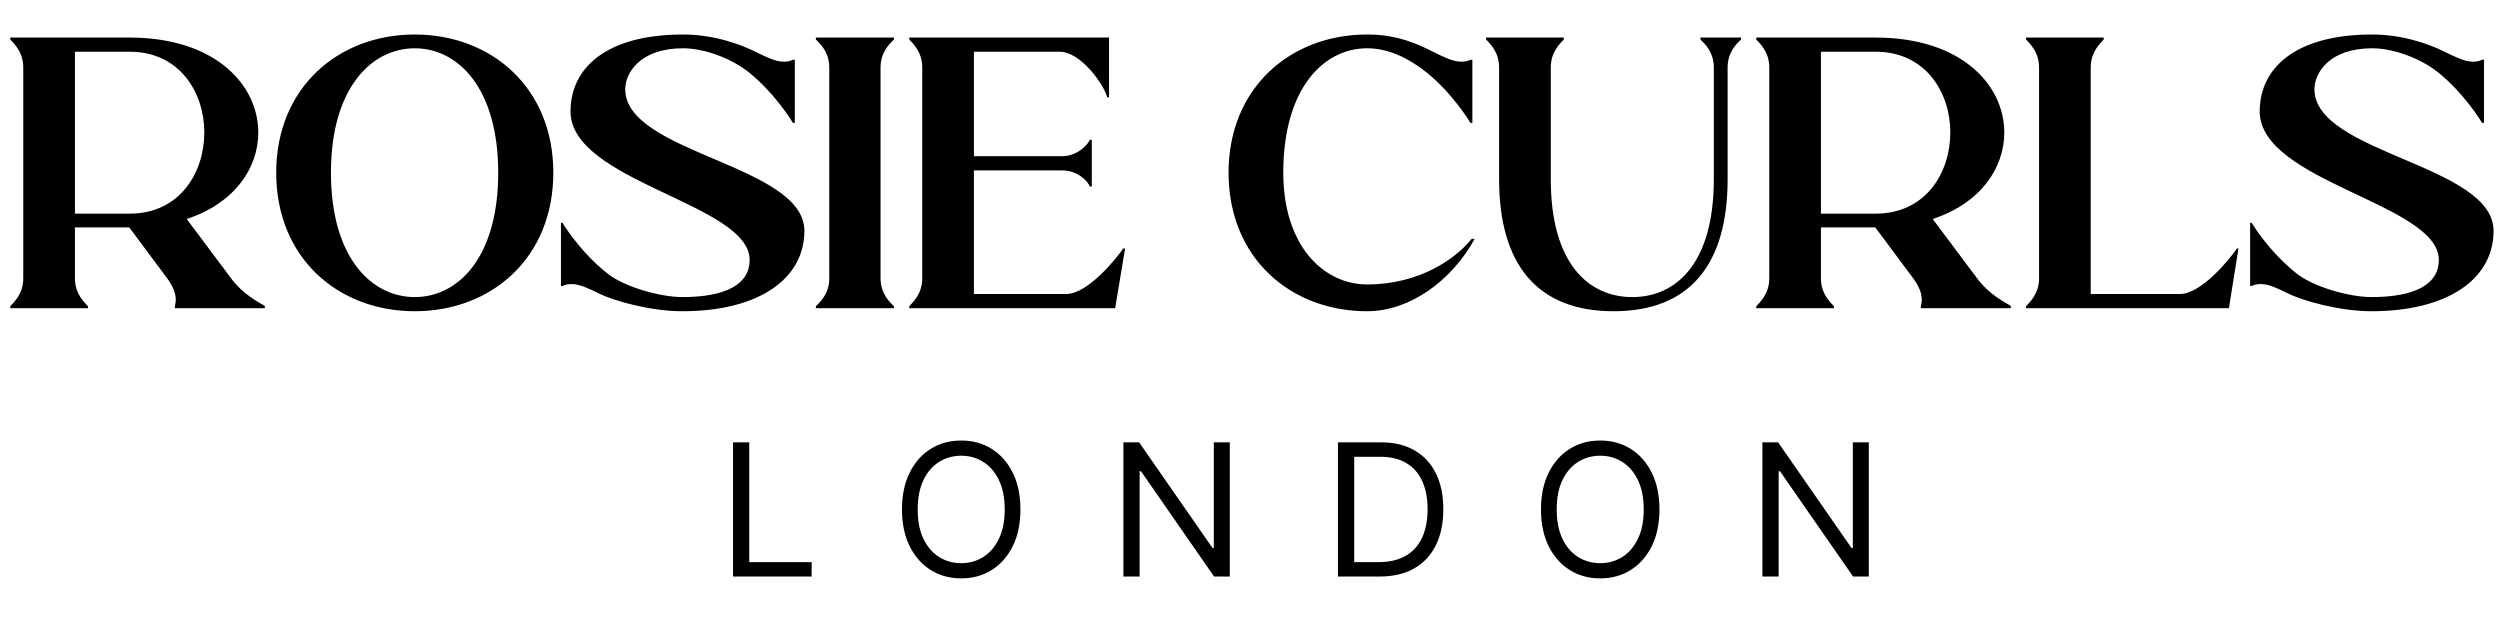
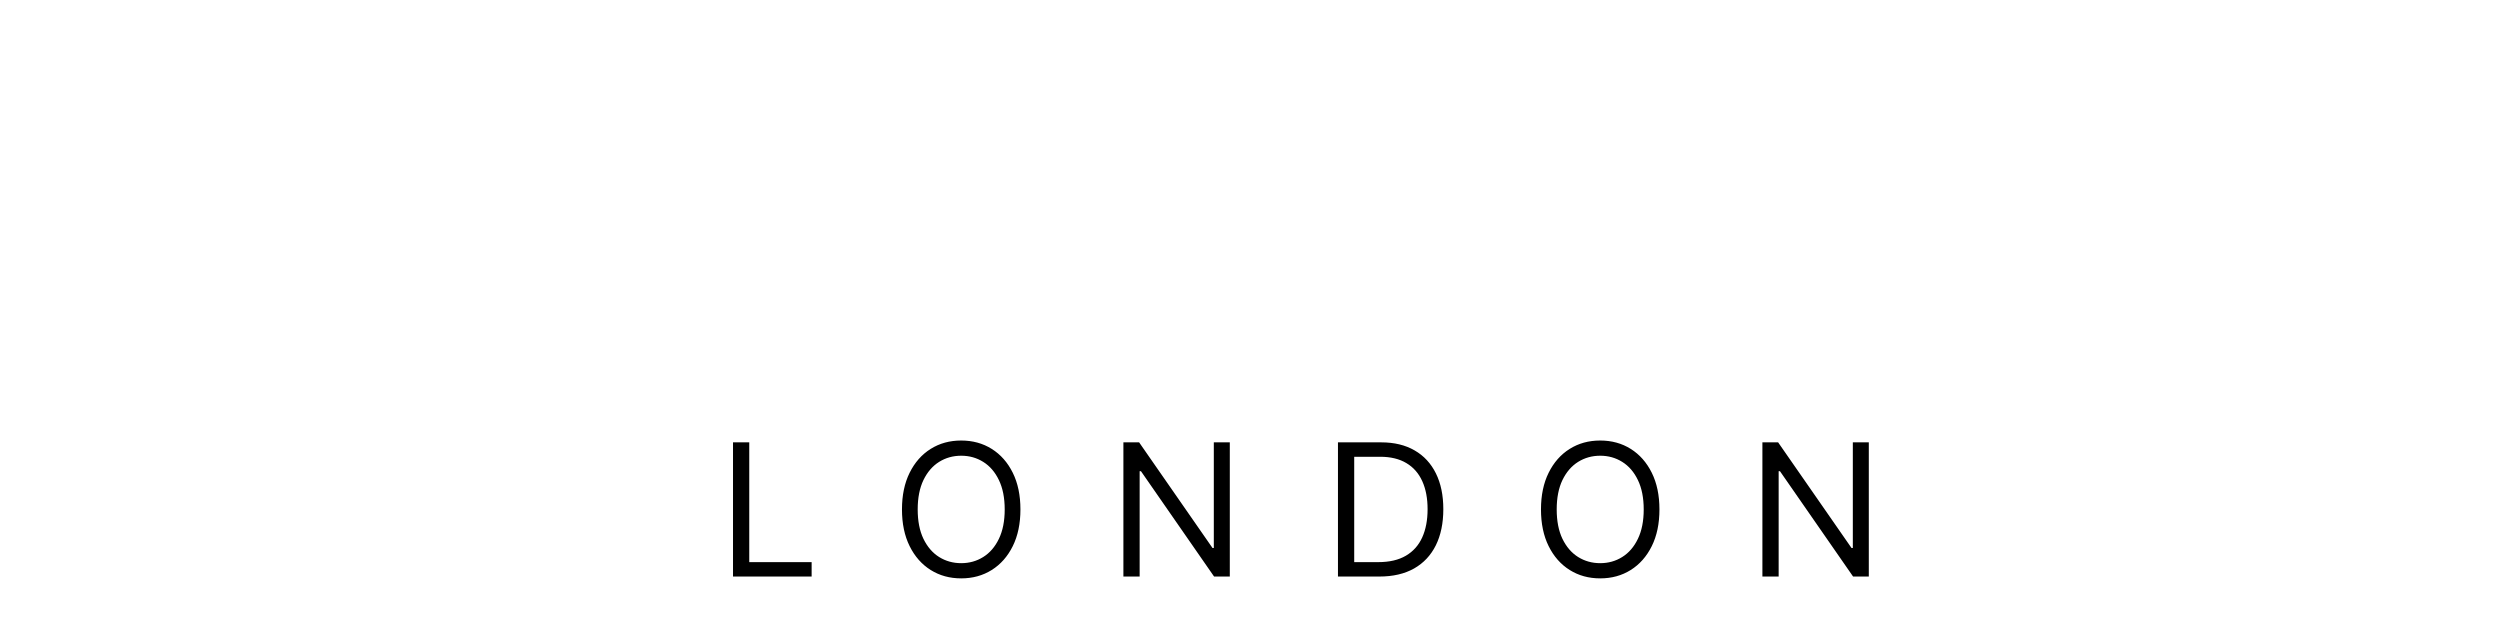
<svg xmlns="http://www.w3.org/2000/svg" width="1663" height="423" viewBox="0 0 1663 423" fill="none">
  <path d="M487.598 383.514V294.255H498.407V373.925H539.898V383.514H487.598ZM678.79 338.884C678.79 348.298 677.091 356.434 673.691 363.291C670.292 370.148 665.628 375.436 659.701 379.155C653.773 382.874 647.003 384.734 639.391 384.734C631.778 384.734 625.008 382.874 619.081 379.155C613.154 375.436 608.49 370.148 605.091 363.291C601.691 356.434 599.992 348.298 599.992 338.884C599.992 329.47 601.691 321.335 605.091 314.478C608.49 307.62 613.154 302.332 619.081 298.613C625.008 294.894 631.778 293.035 639.391 293.035C647.003 293.035 653.773 294.894 659.701 298.613C665.628 302.332 670.292 307.62 673.691 314.478C677.091 321.335 678.79 329.47 678.79 338.884ZM668.33 338.884C668.33 331.155 667.037 324.632 664.451 319.315C661.894 313.998 658.422 309.974 654.035 307.243C649.677 304.511 644.795 303.146 639.391 303.146C633.987 303.146 629.091 304.511 624.703 307.243C620.345 309.974 616.873 313.998 614.287 319.315C611.73 324.632 610.452 331.155 610.452 338.884C610.452 346.613 611.73 353.136 614.287 358.453C616.873 363.77 620.345 367.795 624.703 370.526C629.091 373.257 633.987 374.623 639.391 374.623C644.795 374.623 649.677 373.257 654.035 370.526C658.422 367.795 661.894 363.77 664.451 358.453C667.037 353.136 668.33 346.613 668.33 338.884ZM818.064 294.255V383.514H807.604L758.965 313.432H758.093V383.514H747.284V294.255H757.744L806.558 364.511H807.429V294.255H818.064ZM917.556 383.514H890.012V294.255H918.777C927.435 294.255 934.844 296.042 941.004 299.616C947.164 303.16 951.886 308.26 955.169 314.913C958.452 321.538 960.094 329.47 960.094 338.71C960.094 348.008 958.438 356.013 955.125 362.724C951.813 369.407 946.99 374.55 940.656 378.153C934.321 381.727 926.622 383.514 917.556 383.514ZM900.82 373.925H916.859C924.239 373.925 930.355 372.502 935.208 369.654C940.06 366.807 943.677 362.753 946.06 357.494C948.442 352.235 949.634 345.974 949.634 338.71C949.634 331.504 948.457 325.301 946.103 320.1C943.75 314.87 940.234 310.86 935.556 308.071C930.878 305.252 925.053 303.843 918.079 303.843H900.82V373.925ZM1103.86 338.884C1103.86 348.298 1102.16 356.434 1098.76 363.291C1095.36 370.148 1090.69 375.436 1084.77 379.155C1078.84 382.874 1072.07 384.734 1064.46 384.734C1056.84 384.734 1050.07 382.874 1044.15 379.155C1038.22 375.436 1033.56 370.148 1030.16 363.291C1026.76 356.434 1025.06 348.298 1025.06 338.884C1025.06 329.47 1026.76 321.335 1030.16 314.478C1033.56 307.62 1038.22 302.332 1044.15 298.613C1050.07 294.894 1056.84 293.035 1064.46 293.035C1072.07 293.035 1078.84 294.894 1084.77 298.613C1090.69 302.332 1095.36 307.62 1098.76 314.478C1102.16 321.335 1103.86 329.47 1103.86 338.884ZM1093.4 338.884C1093.4 331.155 1092.1 324.632 1089.52 319.315C1086.96 313.998 1083.49 309.974 1079.1 307.243C1074.74 304.511 1069.86 303.146 1064.46 303.146C1059.05 303.146 1054.16 304.511 1049.77 307.243C1045.41 309.974 1041.94 313.998 1039.35 319.315C1036.8 324.632 1035.52 331.155 1035.52 338.884C1035.52 346.613 1036.8 353.136 1039.35 358.453C1041.94 363.77 1045.41 367.795 1049.77 370.526C1054.16 373.257 1059.05 374.623 1064.46 374.623C1069.86 374.623 1074.74 373.257 1079.1 370.526C1083.49 367.795 1086.96 363.77 1089.52 358.453C1092.1 353.136 1093.4 346.613 1093.4 338.884ZM1243.13 294.255V383.514H1232.67L1184.03 313.432H1183.16V383.514H1172.35V294.255H1182.81L1231.62 364.511H1232.5V294.255H1243.13Z" fill="black" />
-   <path d="M86.257 34.409H49.848V142.111H86.257C119.357 142.111 135.907 115.122 135.907 88.133C135.907 61.398 119.357 34.409 86.257 34.409ZM124.195 145.675L153.73 185.14C161.368 195.579 171.807 200.926 176.136 203.472V205H116.302V203.727C116.811 201.181 118.848 195.579 111.209 185.14L86.003 151.277H49.848V185.14C49.848 195.579 56.213 201.181 58.505 203.727V205H6.818V203.727C9.11 201.181 15.475 195.579 15.475 185.14V44.849C15.475 34.409 9.11 28.808 6.818 26.262V24.989H86.257C143.291 24.989 171.807 56.561 171.807 88.133C171.807 111.812 156.021 135.236 124.195 145.675ZM275.904 22.952C326.827 22.952 368.074 58.343 368.074 114.867C368.074 171.646 326.827 207.037 275.904 207.037C224.982 207.037 183.734 171.646 183.734 114.867C183.734 58.343 224.982 22.952 275.904 22.952ZM275.904 197.616C304.675 197.616 331.41 171.391 331.41 114.867C331.41 58.598 304.675 32.118 275.904 32.118C247.133 32.118 220.144 58.598 220.144 114.867C220.144 171.391 247.133 197.616 275.904 197.616ZM415.917 59.361C415.917 102.136 535.076 109.52 535.076 153.568C535.076 185.649 504.522 207.037 453.855 207.037C433.231 207.037 408.788 200.417 398.094 195.07C391.22 191.76 385.618 188.959 380.271 188.959C378.235 188.959 376.198 189.214 374.161 190.232H373.142V148.221H374.161C374.415 148.731 385.873 167.572 403.95 181.83C414.899 190.742 439.087 197.616 453.855 197.616C482.626 197.616 498.666 189.214 498.666 172.919C498.666 135.491 379.508 120.978 379.508 74.129C379.508 45.103 403.441 22.952 454.364 22.952C474.987 22.952 493.065 29.572 503.504 34.919C510.379 38.229 515.98 41.029 521.327 41.029C523.364 41.029 525.401 40.775 527.438 39.756H528.711V81.767H527.438C527.183 81.258 515.725 62.162 497.903 47.904C486.954 39.247 469.131 32.118 454.364 32.118C425.592 32.118 415.917 48.668 415.917 59.361ZM542.718 26.262V24.989H594.659V26.262C592.113 28.808 585.748 34.409 585.748 44.849V185.14C585.748 195.579 592.113 201.181 594.659 203.727V205H542.718V203.727C545.264 201.181 551.63 195.579 551.63 185.14V44.849C551.63 34.409 545.264 28.808 542.718 26.262ZM709.211 195.579C723.47 195.579 742.311 172.41 747.149 165.28H748.422L741.802 205H604.82V203.727C607.112 201.181 613.477 195.579 613.477 185.14V44.849C613.477 34.409 607.112 28.808 604.82 26.262V24.989H737.728V64.708H736.455C734.673 56.815 719.141 34.409 704.883 34.409H647.85V103.919H706.411C716.85 103.919 723.724 96.026 724.997 92.97H726.27V124.033H724.997C723.47 120.469 716.85 113.339 706.411 113.339H647.85V195.579H709.211ZM909.403 189.214C944.794 189.214 968.727 171.646 978.912 158.915H980.949C965.672 186.668 937.919 207.037 909.403 207.037C858.48 207.037 817.233 171.646 817.233 114.867C817.233 58.343 858.48 22.952 909.403 22.952C930.026 22.952 943.775 29.572 954.214 34.919C961.089 38.229 966.69 41.029 972.037 41.029C974.074 41.029 976.111 40.775 978.148 39.756H979.421V81.767H978.148C977.893 81.258 966.436 62.162 948.613 47.904C937.665 39.247 924.17 32.118 909.403 32.118C880.631 32.118 853.642 58.598 853.642 114.867C853.642 163.753 880.631 189.214 909.403 189.214ZM1131.13 24.989H1158.12V26.262C1155.58 28.808 1149.21 34.409 1149.21 44.849V119.195C1149.21 175.72 1124.26 207.037 1073.34 207.037C1022.41 207.037 997.206 175.72 997.206 119.195V44.849C997.206 34.409 990.841 28.808 988.549 26.262V24.989H1040.24V26.262C1037.94 28.808 1031.58 34.409 1031.58 44.849V119.195C1031.58 175.72 1057.04 197.616 1085.81 197.616C1114.58 197.616 1140.04 175.72 1140.04 119.195V44.849C1140.04 34.409 1133.68 28.808 1131.13 26.262V24.989ZM1247.7 34.409H1211.29V142.111H1247.7C1280.8 142.111 1297.35 115.122 1297.35 88.133C1297.35 61.398 1280.8 34.409 1247.7 34.409ZM1285.64 145.675L1315.17 185.14C1322.81 195.579 1333.25 200.926 1337.58 203.472V205H1277.74V203.727C1278.25 201.181 1280.29 195.579 1272.65 185.14L1247.44 151.277H1211.29V185.14C1211.29 195.579 1217.65 201.181 1219.95 203.727V205H1168.26V203.727C1170.55 201.181 1176.92 195.579 1176.92 185.14V44.849C1176.92 34.409 1170.55 28.808 1168.26 26.262V24.989H1247.7C1304.73 24.989 1333.25 56.561 1333.25 88.133C1333.25 111.812 1317.46 135.236 1285.64 145.675ZM1450.08 195.579C1464.34 195.579 1483.18 172.41 1488.01 165.28H1489.03L1482.67 205H1347.72V203.727C1350.01 201.181 1356.38 195.579 1356.38 185.14V44.849C1356.38 34.409 1350.01 28.808 1347.72 26.262V24.989H1399.41V26.262C1397.12 28.808 1390.75 34.409 1390.75 44.849V195.579H1450.08ZM1539.57 59.361C1539.57 102.136 1658.72 109.52 1658.72 153.568C1658.72 185.649 1628.17 207.037 1577.5 207.037C1556.88 207.037 1532.44 200.417 1521.74 195.07C1514.87 191.76 1509.27 188.959 1503.92 188.959C1501.88 188.959 1499.85 189.214 1497.81 190.232H1496.79V148.221H1497.81C1498.06 148.731 1509.52 167.572 1527.6 181.83C1538.55 190.742 1562.73 197.616 1577.5 197.616C1606.27 197.616 1622.31 189.214 1622.31 172.919C1622.31 135.491 1503.16 120.978 1503.16 74.129C1503.16 45.103 1527.09 22.952 1578.01 22.952C1598.64 22.952 1616.71 29.572 1627.15 34.919C1634.03 38.229 1639.63 41.029 1644.97 41.029C1647.01 41.029 1649.05 40.775 1651.09 39.756H1652.36V81.767H1651.09C1650.83 81.258 1639.37 62.162 1621.55 47.904C1610.6 39.247 1592.78 32.118 1578.01 32.118C1549.24 32.118 1539.57 48.668 1539.57 59.361Z" fill="black" />
</svg>